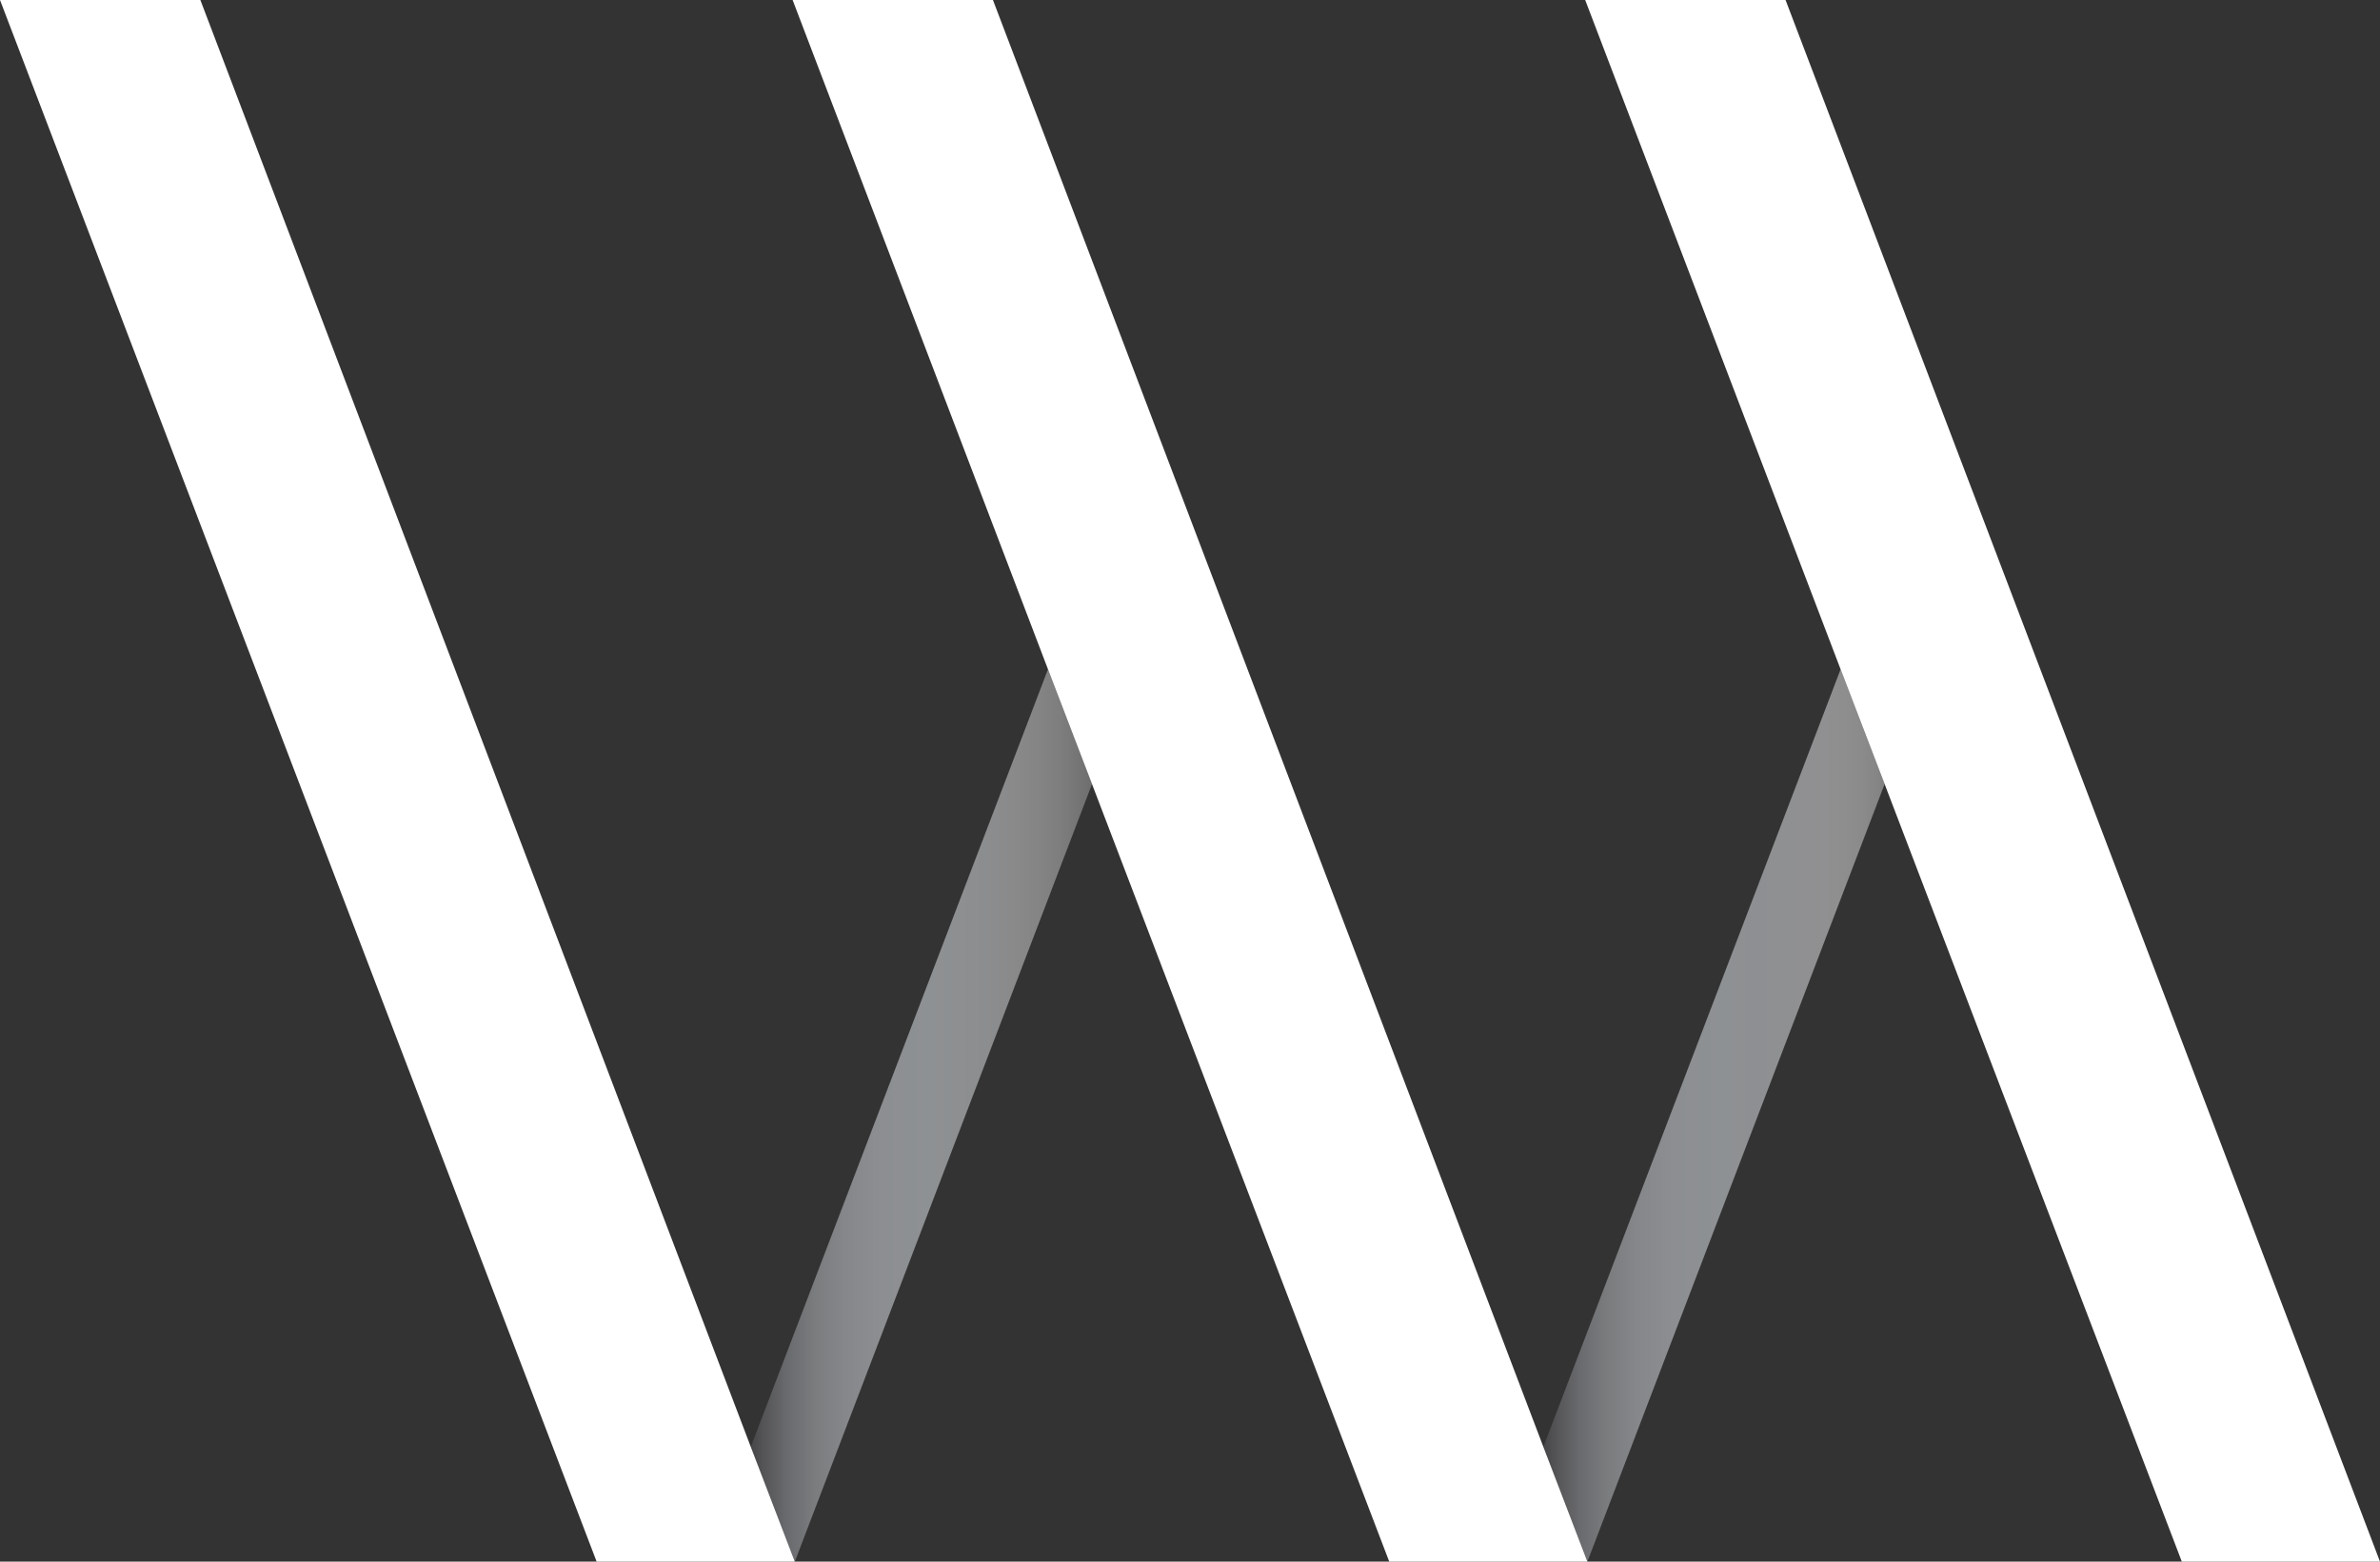
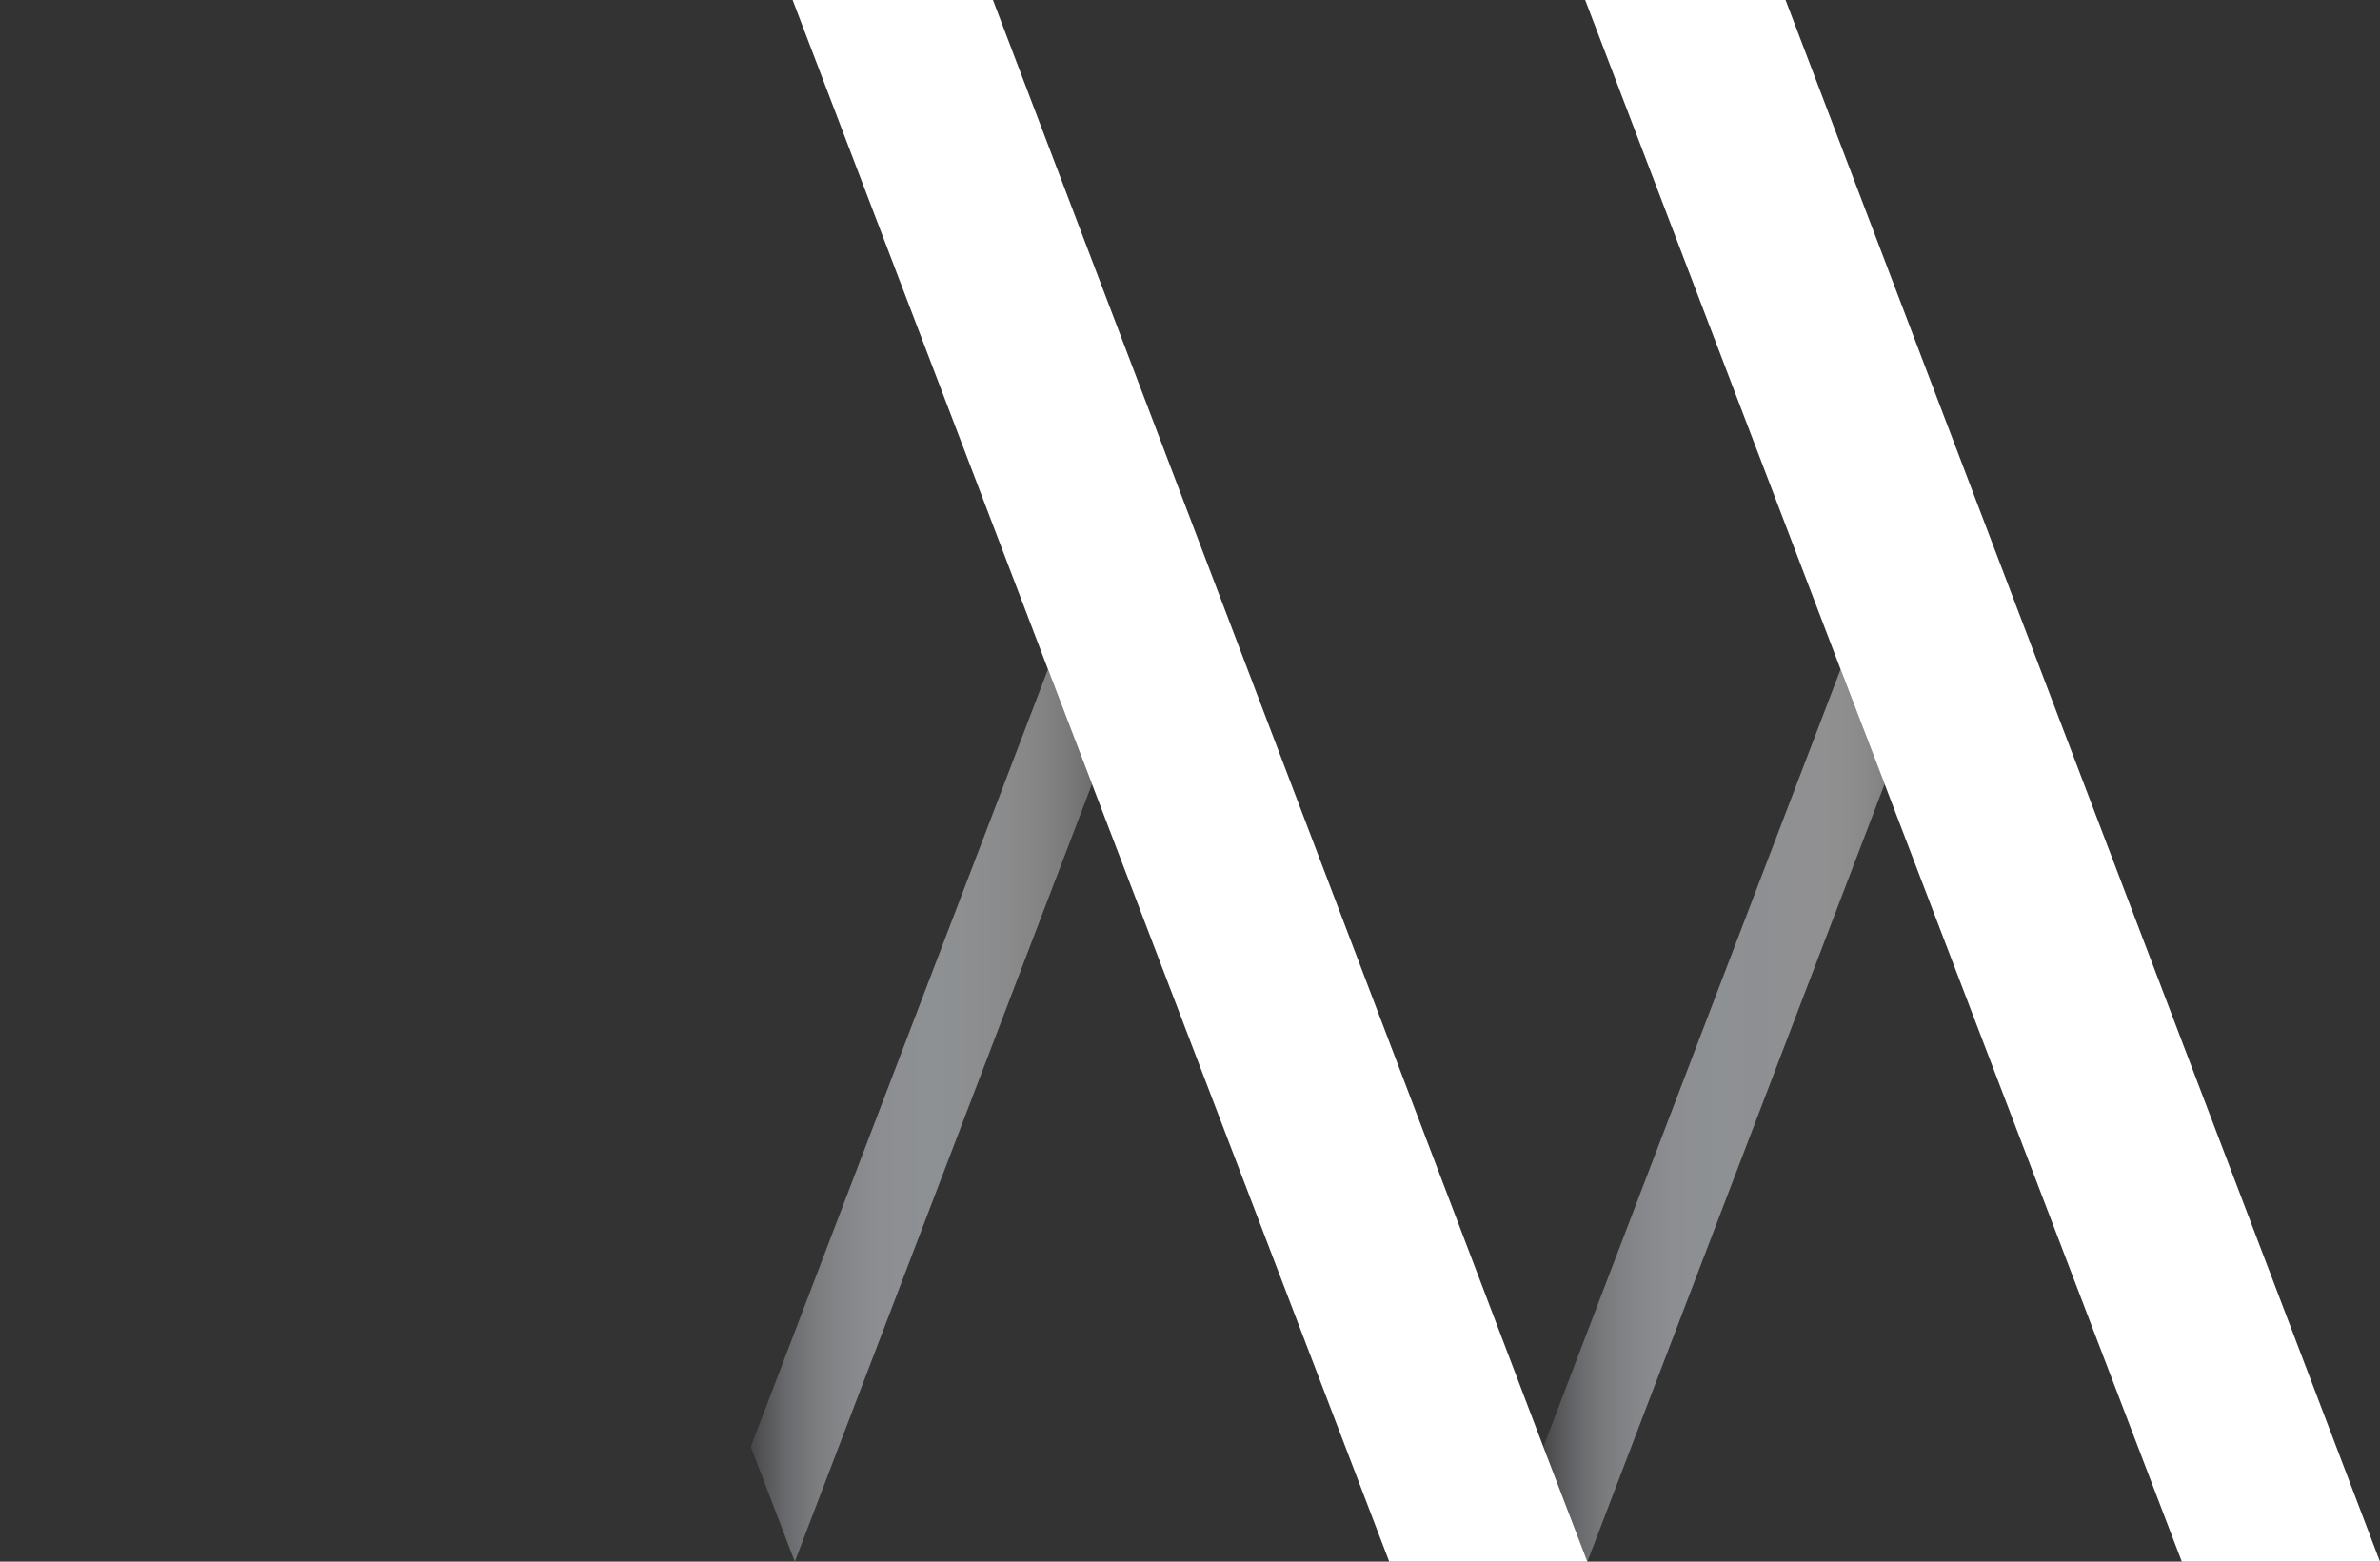
<svg xmlns="http://www.w3.org/2000/svg" width="64" height="42" viewBox="0 0 64 42" fill="none">
  <rect x="0" y="0" width="64" height="42" fill="#333333" stroke="none" />
  <path d="M20.189 38.913L21.373 42L29.365 21.087L28.181 18L20.189 38.913Z" fill="url(#paint0_linear_13_813)" />
  <path d="M41.502 38.913L42.686 42L50.679 21.087L49.495 18L41.502 38.913Z" fill="url(#paint1_linear_13_813)" />
-   <path d="M5.388 0H0L16.044 42H19.005H21.373L20.189 38.913L5.388 0Z" fill="white" />
  <path d="M26.701 0H21.314L28.181 18L29.365 21.087L37.358 42H40.318H42.686L41.502 38.913L26.701 0Z" fill="white" />
  <path d="M64 42L48.015 0H42.627L49.495 18L50.679 21.087L58.671 42H64Z" fill="white" />
  <defs>
    <linearGradient id="paint0_linear_13_813" x1="20.183" y1="30.005" x2="29.376" y2="30.005" gradientUnits="userSpaceOnUse">
      <stop stop-color="#454547" />
      <stop offset="0.028" stop-color="#515153" />
      <stop offset="0.105" stop-color="#696A6D" />
      <stop offset="0.188" stop-color="#7A7C7E" />
      <stop offset="0.278" stop-color="#85878A" />
      <stop offset="0.381" stop-color="#8C8E91" />
      <stop offset="0.525" stop-color="#8E9193" />
      <stop offset="0.609" stop-color="#8D8F91" />
      <stop offset="0.687" stop-color="#8C8D8E" />
      <stop offset="0.762" stop-color="#8A8A8B" />
      <stop offset="0.837" stop-color="#868586" />
      <stop offset="0.91" stop-color="#7E7D7D" />
      <stop offset="0.982" stop-color="#717171" />
      <stop offset="1" stop-color="#6D6D6D" />
    </linearGradient>
    <linearGradient id="paint1_linear_13_813" x1="41.497" y1="30.005" x2="50.689" y2="30.005" gradientUnits="userSpaceOnUse">
      <stop stop-color="#454547" />
      <stop offset="0.028" stop-color="#515153" />
      <stop offset="0.105" stop-color="#696A6D" />
      <stop offset="0.188" stop-color="#7A7C7E" />
      <stop offset="0.278" stop-color="#85878A" />
      <stop offset="0.381" stop-color="#8C8E91" />
      <stop offset="0.525" stop-color="#8E9193" />
      <stop offset="0.614" stop-color="#8E8F92" />
      <stop offset="0.697" stop-color="#8F9091" />
      <stop offset="0.777" stop-color="#909092" />
      <stop offset="0.856" stop-color="#908F90" />
      <stop offset="0.932" stop-color="#8B8B8B" />
      <stop offset="1" stop-color="#828282" />
    </linearGradient>
  </defs>
</svg>